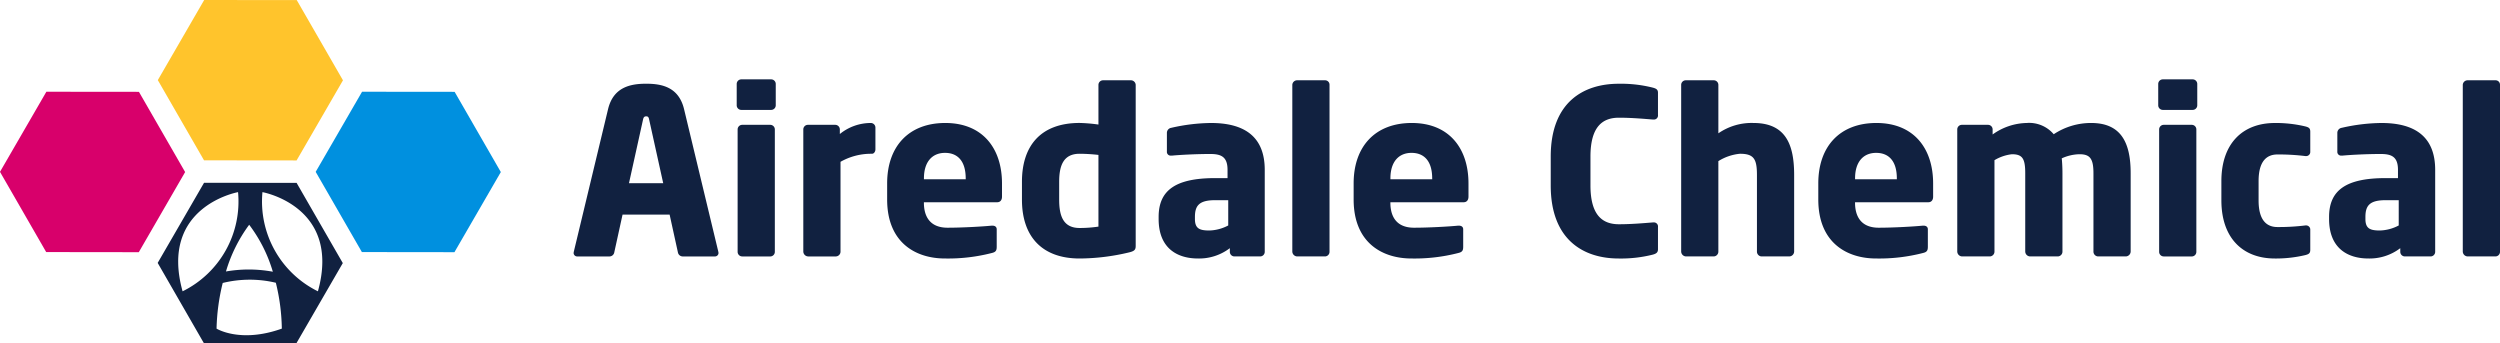
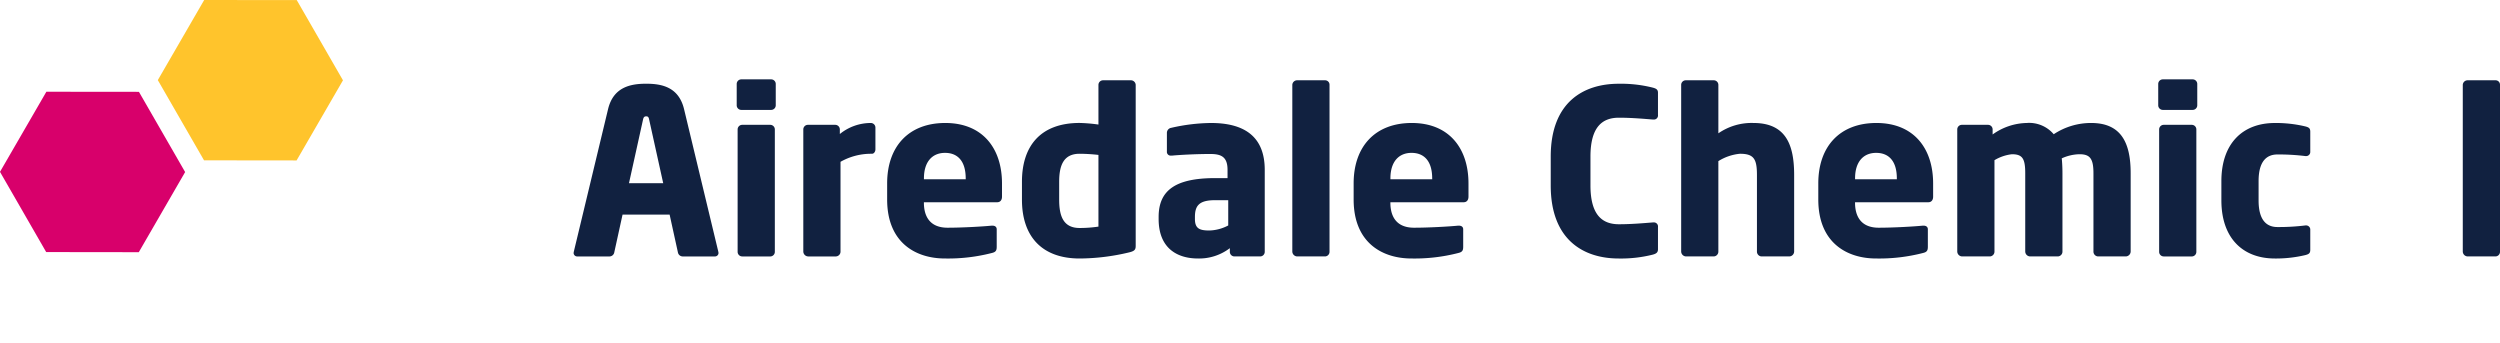
<svg xmlns="http://www.w3.org/2000/svg" viewBox="0 0 320 43.935" width="320" height="43.935">
  <g data-name="Group 37">
    <g data-name="Group 35">
      <path data-name="Path 1614" d="M5.912 32.265L-.001 21.997l5.936-10.254 11.848.012 5.914 10.268-5.932 10.257z" fill="#d8006b" />
-       <path data-name="Path 1615" d="M46.321 32.265l-5.913-10.268 5.936-10.254 11.848.012 5.914 10.268-5.937 10.256z" fill="#0090df" />
      <path data-name="Path 1616" d="M26.116 20.522L20.2 10.254 26.136 0l11.848.012L43.9 10.28l-5.937 10.256z" fill="#ffc42c" />
-       <path data-name="Path 1617" d="M37.966 23.41l-11.848-.012-5.935 10.254 5.91 10.265 11.848.015 5.937-10.257zM23.371 37.288c-3.022-10.881 7.1-12.695 7.1-12.695a12.82 12.82 0 0 1-7.1 12.695zm8.526-8.516a18.673 18.673 0 0 1 3.026 6.008 17.031 17.031 0 0 0-6-.031 19.147 19.147 0 0 1 2.97-5.977zm4.177 13.292c-5.317 1.9-8.355 0-8.355 0a26.631 26.631 0 0 1 .789-5.845 14.492 14.492 0 0 1 6.8-.027 25.936 25.936 0 0 1 .766 5.872zm-2.481-17.471s10.125 1.814 7.1 12.695a12.82 12.82 0 0 1-7.1-12.695z" fill="#112140" />
    </g>
    <g data-name="Group 36" fill="#112140">
      <path data-name="Path 1618" d="M91.474 32.824h-4.116a.628.628 0 0 1-.588-.53l-1.058-4.821h-6.026l-1.057 4.821a.627.627 0 0 1-.588.53h-4.119a.455.455 0 0 1-.5-.471 1.222 1.222 0 0 0 .028-.147l4.38-18.227c.677-2.822 2.853-3.263 4.881-3.263s4.174.441 4.851 3.263l4.38 18.227a1.222 1.222 0 0 0 .028.147.455.455 0 0 1-.496.471zm-8.377-17.491c-.06-.294-.118-.441-.382-.441s-.352.147-.412.441l-1.793 8.113h4.38z" />
      <path data-name="Path 1619" d="M98.708 14.068h-3.822a.59.59 0 0 1-.588-.588v-2.734a.591.591 0 0 1 .588-.588h3.822a.59.59 0 0 1 .588.588v2.734a.589.589 0 0 1-.588.588zm-.117 18.756h-3.587a.589.589 0 0 1-.588-.588v-15.67a.589.589 0 0 1 .588-.588h3.587a.59.59 0 0 1 .588.588v15.67a.59.59 0 0 1-.588.59z" />
      <path data-name="Path 1620" d="M111.613 19.682h-.234a7.92 7.92 0 0 0-3.793 1.029v11.495a.615.615 0 0 1-.588.618h-3.557a.642.642 0 0 1-.618-.618v-15.64a.59.59 0 0 1 .588-.588h3.5a.59.59 0 0 1 .588.588v.588a6.292 6.292 0 0 1 3.967-1.411.59.59 0 0 1 .588.588v2.793c0 .264-.175.558-.441.558z" />
      <path data-name="Path 1621" d="M127.637 25.888h-9.378v.059c0 1.675.706 3.2 3.028 3.2 1.853 0 4.468-.147 5.645-.264h.089c.322 0 .558.147.558.469v2.236c0 .469-.117.676-.617.793a22.443 22.443 0 0 1-6.027.705c-3.558 0-7.38-1.881-7.38-7.554v-2.058c0-4.734 2.765-7.732 7.439-7.732 4.821 0 7.262 3.292 7.262 7.732v1.7c-.001.446-.236.714-.619.714zm-4.027-3.057c0-2.177-1-3.264-2.646-3.264-1.617 0-2.7 1.117-2.7 3.264v.117h5.351z" />
      <path data-name="Path 1622" d="M144.451 32.324a27.652 27.652 0 0 1-6.261.764c-4.763 0-7.38-2.763-7.38-7.526v-2.297c0-4.616 2.412-7.527 7.38-7.527a20.589 20.589 0 0 1 2.411.205v-5.078a.589.589 0 0 1 .588-.588h3.562a.615.615 0 0 1 .618.588v20.609c-.004.467-.118.672-.918.85zm-3.85-12.495a22.394 22.394 0 0 0-2.411-.147c-2.088 0-2.616 1.53-2.616 3.588v2.295c0 2.088.528 3.617 2.616 3.617a16.2 16.2 0 0 0 2.411-.177z" />
      <path data-name="Path 1623" d="M161.3 32.823h-3.293a.589.589 0 0 1-.588-.588v-.47a6.49 6.49 0 0 1-4.086 1.322c-2.559 0-5.028-1.234-5.028-5.057v-.264c0-3.44 2.205-4.968 7.233-4.968h1.587v-1.059c0-1.675-.823-2.028-2.205-2.028-1.881 0-3.969.117-4.88.206h-.147a.479.479 0 0 1-.53-.529v-2.38a.656.656 0 0 1 .558-.647 23.613 23.613 0 0 1 5.087-.618c4.233 0 6.879 1.705 6.879 6v10.5a.59.59 0 0 1-.587.58zm-4.086-7.2h-1.675c-2.058 0-2.588.707-2.588 2.147v.264c0 1.236.616 1.47 1.851 1.47a5.449 5.449 0 0 0 2.412-.646z" />
      <path data-name="Path 1624" d="M169.621 32.823h-3.587a.642.642 0 0 1-.618-.618v-21.34a.615.615 0 0 1 .618-.588h3.587a.565.565 0 0 1 .558.588v21.34a.592.592 0 0 1-.558.618z" />
      <path data-name="Path 1625" d="M187.347 25.888h-9.378v.059c0 1.675.7 3.2 3.029 3.2 1.852 0 4.468-.147 5.645-.264h.088c.323 0 .558.147.558.469v2.236c0 .469-.117.676-.618.793a22.424 22.424 0 0 1-6.025.705c-3.558 0-7.38-1.881-7.38-7.554v-2.058c0-4.734 2.765-7.732 7.439-7.732 4.821 0 7.261 3.292 7.261 7.732v1.7c-.001.446-.236.714-.619.714zm-4.027-3.057c0-2.177-1-3.264-2.646-3.264-1.617 0-2.7 1.117-2.7 3.264v.117h5.351z" />
      <path data-name="Path 1626" d="M211.573 32.588a16.624 16.624 0 0 1-4.38.5c-4.468 0-8.7-2.351-8.7-9.348v-3.7c0-7 4.233-9.32 8.7-9.32a16.693 16.693 0 0 1 4.38.5c.412.117.648.236.648.647v2.846a.52.52 0 0 1-.559.588h-.088c-1.116-.088-2.733-.235-4.35-.235-2.028 0-3.645 1.059-3.645 4.97v3.7c0 3.91 1.617 4.968 3.645 4.968 1.617 0 3.234-.147 4.35-.234h.088a.519.519 0 0 1 .559.586v2.857c-.001.411-.236.558-.648.675z" />
      <path data-name="Path 1627" d="M229.036 32.823h-3.559a.616.616 0 0 1-.588-.618v-9.789c0-2.058-.383-2.734-2.175-2.734a6.312 6.312 0 0 0-2.764.942v11.581a.615.615 0 0 1-.586.618h-3.557a.641.641 0 0 1-.617-.618v-21.34a.589.589 0 0 1 .588-.588h3.587a.589.589 0 0 1 .586.588v6.2a7.477 7.477 0 0 1 4.5-1.323c4.263 0 5.2 2.97 5.2 6.673v9.789a.641.641 0 0 1-.615.619z" />
      <path data-name="Path 1628" d="M246.823 25.888h-9.378v.059c0 1.675.707 3.2 3.029 3.2 1.852 0 4.468-.147 5.644-.264h.089c.322 0 .558.147.558.469v2.236c0 .469-.117.676-.617.793a22.443 22.443 0 0 1-6.027.705c-3.558 0-7.379-1.881-7.379-7.554v-2.058c0-4.734 2.763-7.732 7.437-7.732 4.821 0 7.261 3.292 7.261 7.732v1.7c.001.446-.235.714-.617.714zm-4.028-3.057c0-2.177-1-3.264-2.646-3.264-1.617 0-2.7 1.117-2.7 3.264v.117h5.35z" />
      <path data-name="Path 1629" d="M272.106 32.823h-3.556a.615.615 0 0 1-.588-.618V22.181c0-1.881-.441-2.439-1.794-2.439a5.679 5.679 0 0 0-2.263.528c.058.588.089 1.265.089 1.911v10.024a.615.615 0 0 1-.588.618h-3.559a.641.641 0 0 1-.617-.618V22.181c0-1.881-.352-2.439-1.705-2.439a5.556 5.556 0 0 0-2.233.763v11.7a.616.616 0 0 1-.588.618h-3.558a.641.641 0 0 1-.617-.618V16.566a.589.589 0 0 1 .588-.588h3.351a.59.59 0 0 1 .588.588v.646a7.722 7.722 0 0 1 4.352-1.47 4.115 4.115 0 0 1 3.468 1.441 8.629 8.629 0 0 1 4.792-1.441c3.881 0 5.057 2.587 5.057 6.438v10.024a.642.642 0 0 1-.619.619z" />
      <path data-name="Path 1630" d="M280.662 14.068h-3.821a.589.589 0 0 1-.588-.588v-2.734a.59.59 0 0 1 .588-.588h3.821a.59.59 0 0 1 .588.588v2.734a.589.589 0 0 1-.588.588zm-.117 18.756h-3.587a.589.589 0 0 1-.588-.588v-15.67a.589.589 0 0 1 .588-.588h3.587a.589.589 0 0 1 .588.588v15.67a.589.589 0 0 1-.589.59z" />
      <path data-name="Path 1631" d="M295.097 32.648a16.223 16.223 0 0 1-3.909.44c-4.146 0-6.851-2.645-6.851-7.437v-2.469c0-4.793 2.7-7.438 6.851-7.438a16.208 16.208 0 0 1 3.909.441c.442.119.618.236.618.677v2.616a.528.528 0 0 1-.558.5h-.06a28.184 28.184 0 0 0-3.587-.206c-1.322 0-2.411.793-2.411 3.411v2.469c0 2.616 1.089 3.409 2.411 3.409a27.914 27.914 0 0 0 3.587-.206h.06a.528.528 0 0 1 .558.5v2.618c0 .439-.176.556-.618.675z" />
-       <path data-name="Path 1632" d="M311.123 32.823h-3.3a.59.59 0 0 1-.588-.588v-.47a6.484 6.484 0 0 1-4.086 1.322c-2.557 0-5.027-1.234-5.027-5.057v-.264c0-3.44 2.205-4.968 7.232-4.968h1.587v-1.059c0-1.675-.822-2.028-2.205-2.028-1.881 0-3.968.117-4.88.206h-.147a.479.479 0 0 1-.53-.529v-2.38a.656.656 0 0 1 .56-.647 23.61 23.61 0 0 1 5.085-.618c4.233 0 6.879 1.705 6.879 6v10.5a.589.589 0 0 1-.58.58zm-4.086-7.2h-1.676c-2.058 0-2.587.707-2.587 2.147v.264c0 1.236.618 1.47 1.853 1.47a5.443 5.443 0 0 0 2.41-.646z" />
      <path data-name="Path 1633" d="M319.44 32.823h-3.587a.641.641 0 0 1-.617-.618v-21.34a.615.615 0 0 1 .617-.588h3.587a.565.565 0 0 1 .56.588v21.34a.592.592 0 0 1-.56.618z" />
    </g>
  </g>
</svg>